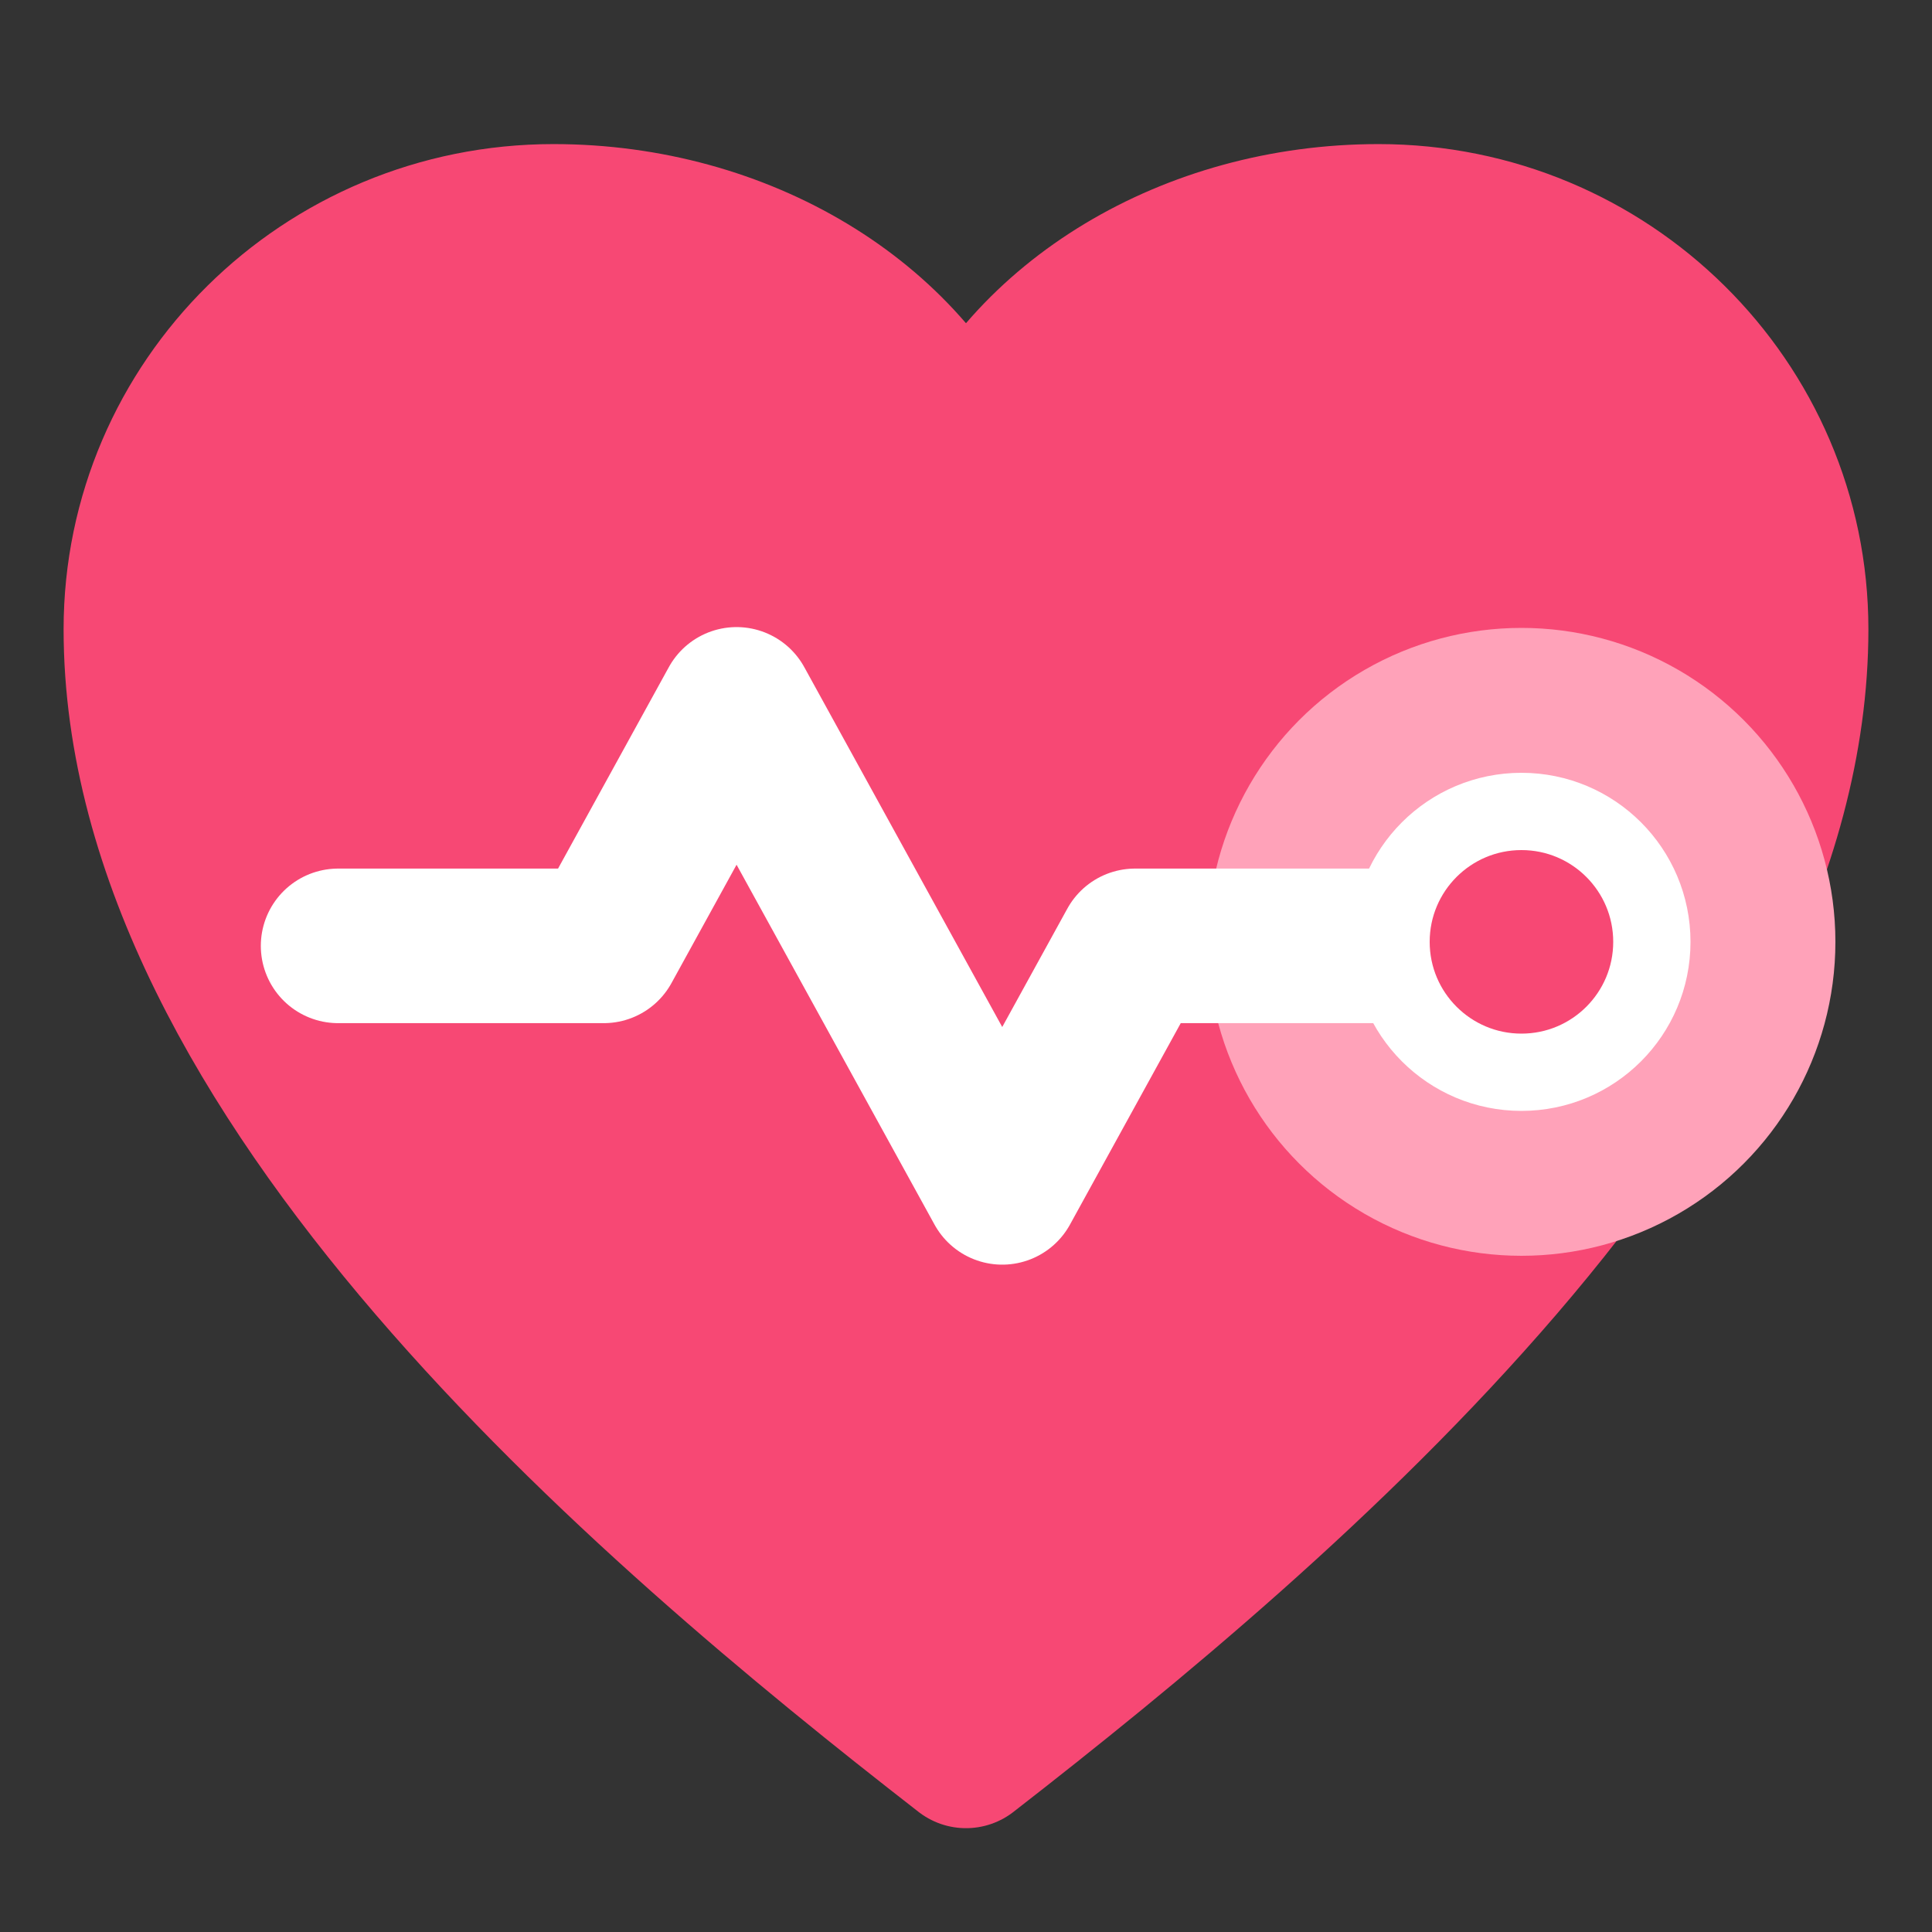
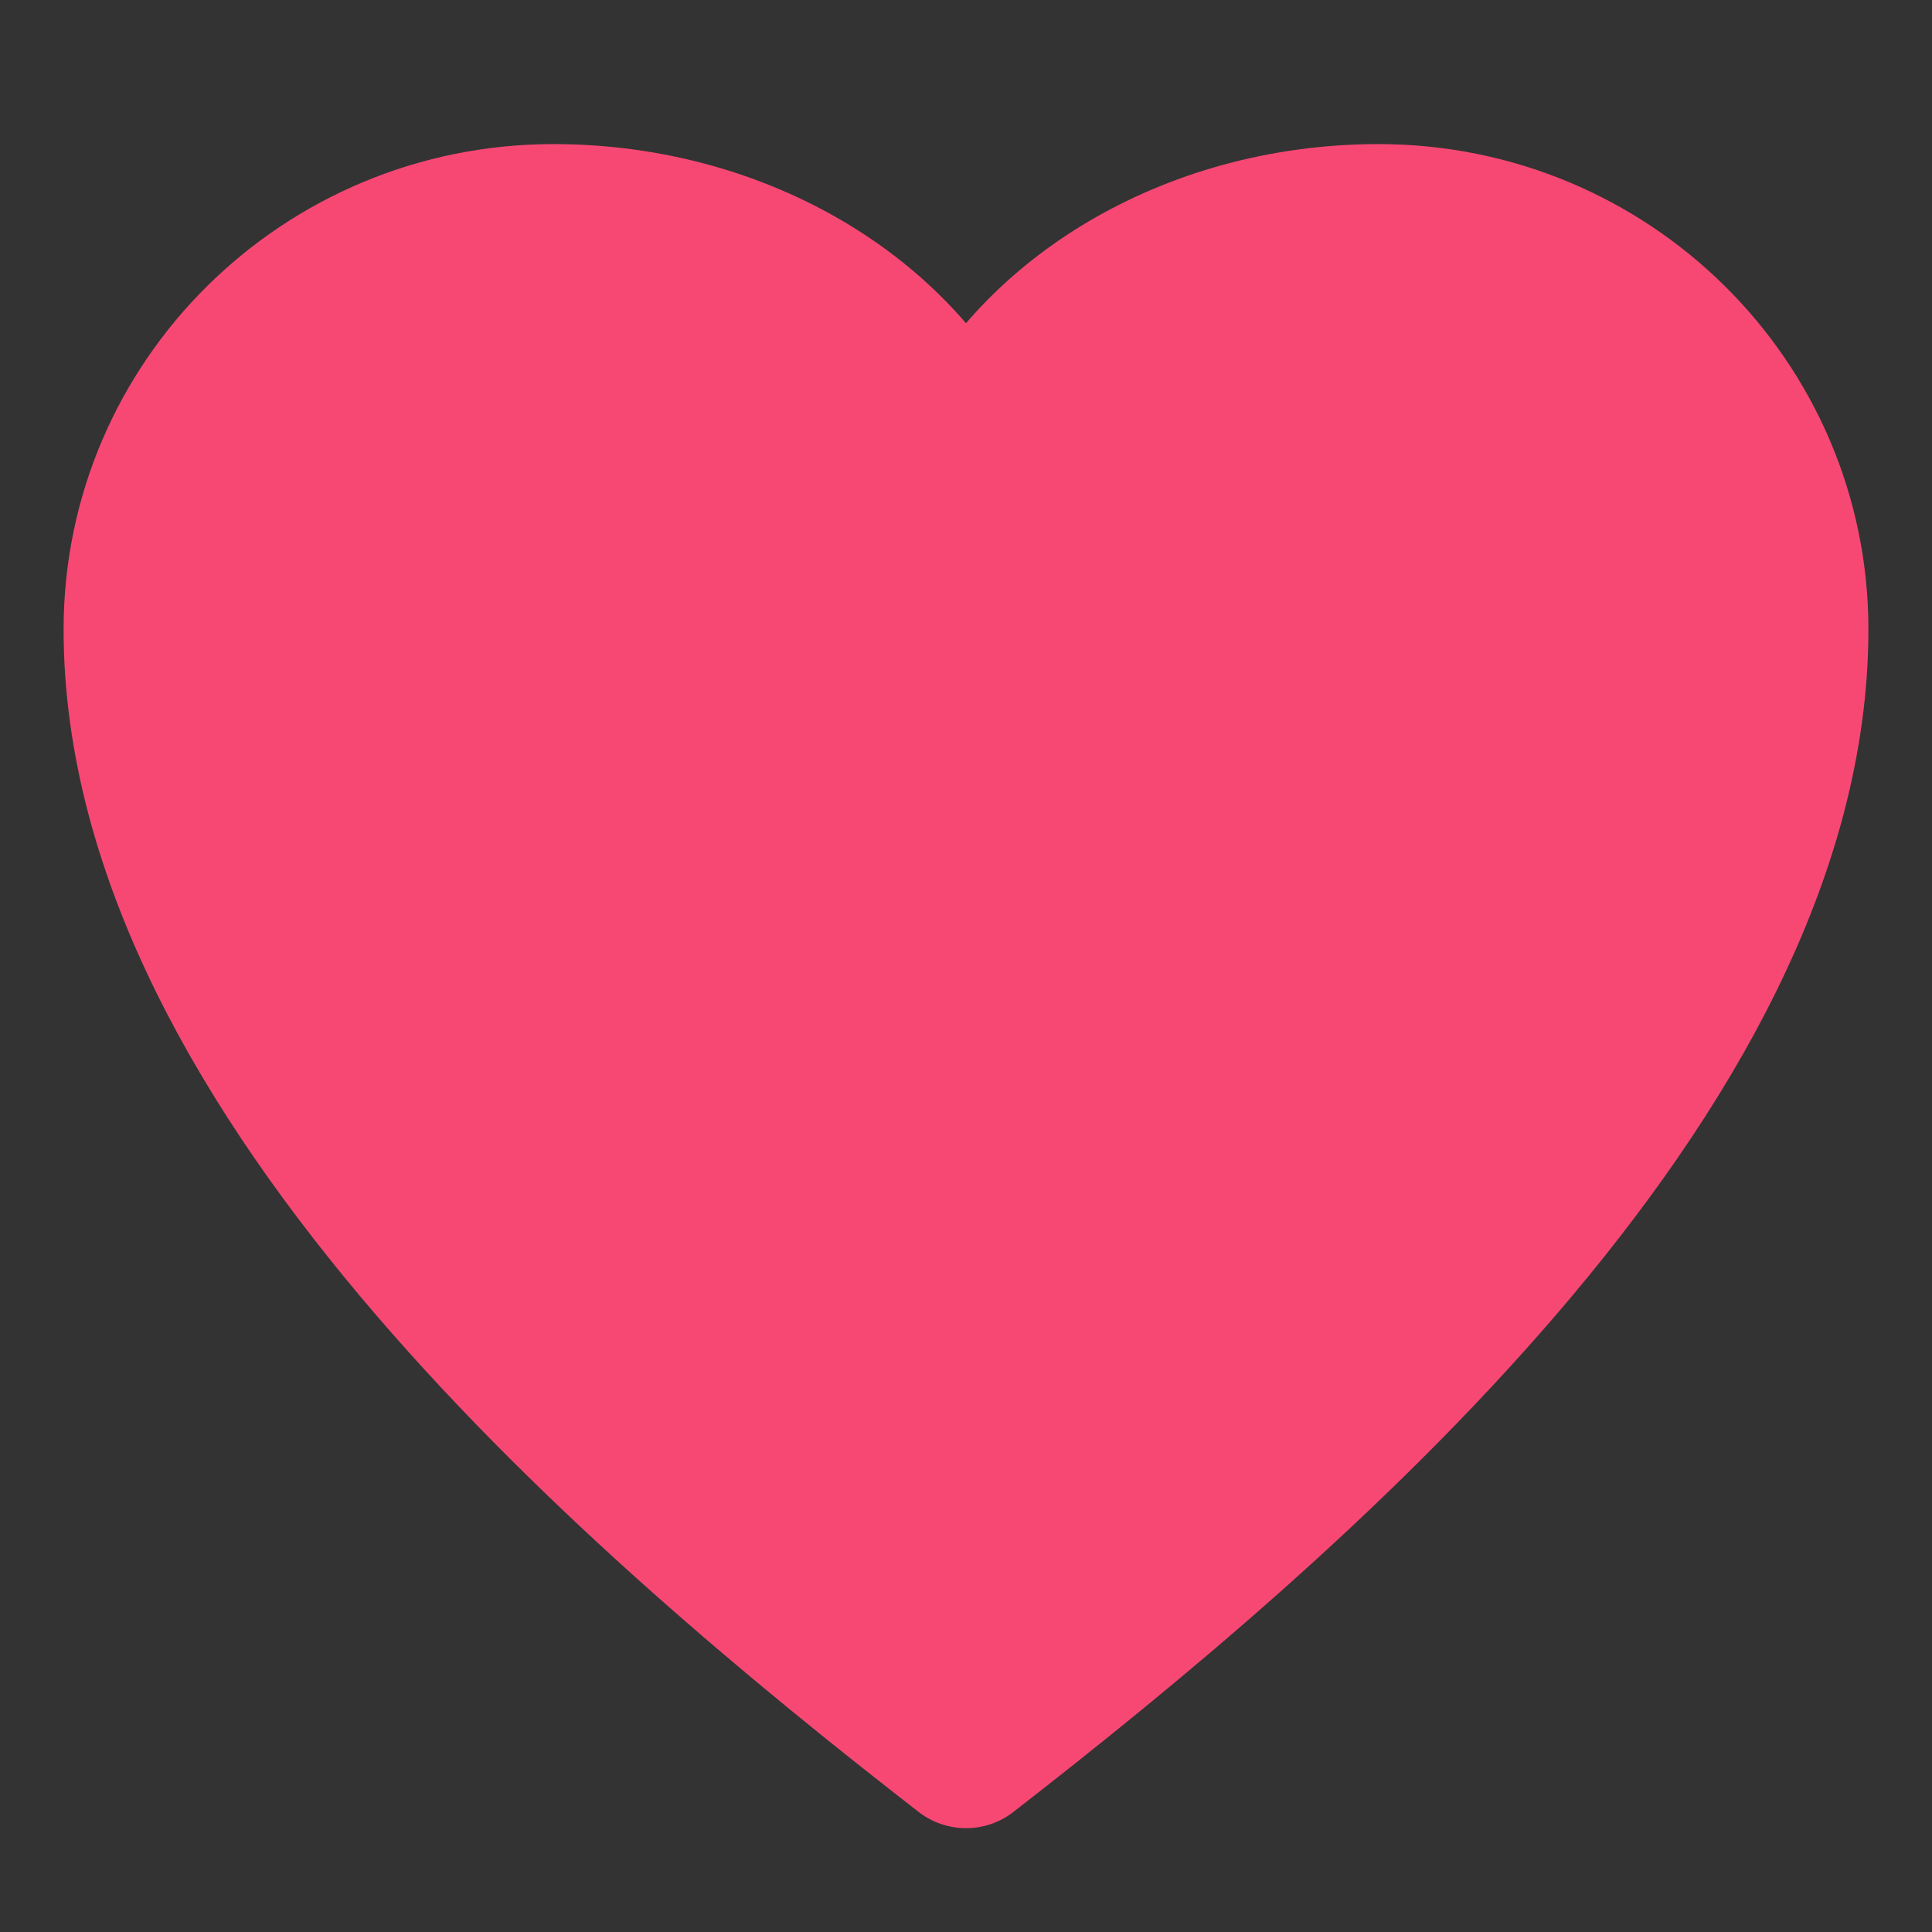
<svg xmlns="http://www.w3.org/2000/svg" width="50" height="50" viewBox="0 0 50 50" fill="none">
  <rect x="0" y="0" width="50" height="50" fill="#333333" stroke="none" />
  <path d="M14.323 5.729C8.426 5.729 3.646 10.455 3.646 16.285C3.646 27.781 16.758 38.909 25 45.313C33.242 38.909 46.354 27.781 46.354 16.285C46.354 10.455 41.574 5.729 35.677 5.729C30.822 5.729 26.562 8.333 25 12.118C23.437 8.333 19.178 5.729 14.323 5.729Z" fill="#F74874" stroke="#F74874" stroke-width="4" stroke-linejoin="round" />
-   <circle cx="39.375" cy="24.375" r="8.125" fill="#FFA2B9" />
-   <path d="M39.062 24.479H29.375L25.938 30.729L19.062 18.229L15.625 24.479H8.75" stroke="white" stroke-width="4" stroke-linecap="round" stroke-linejoin="round" />
-   <circle cx="39.375" cy="24.375" r="3.375" fill="#F74874" stroke="white" stroke-width="2" />
</svg>